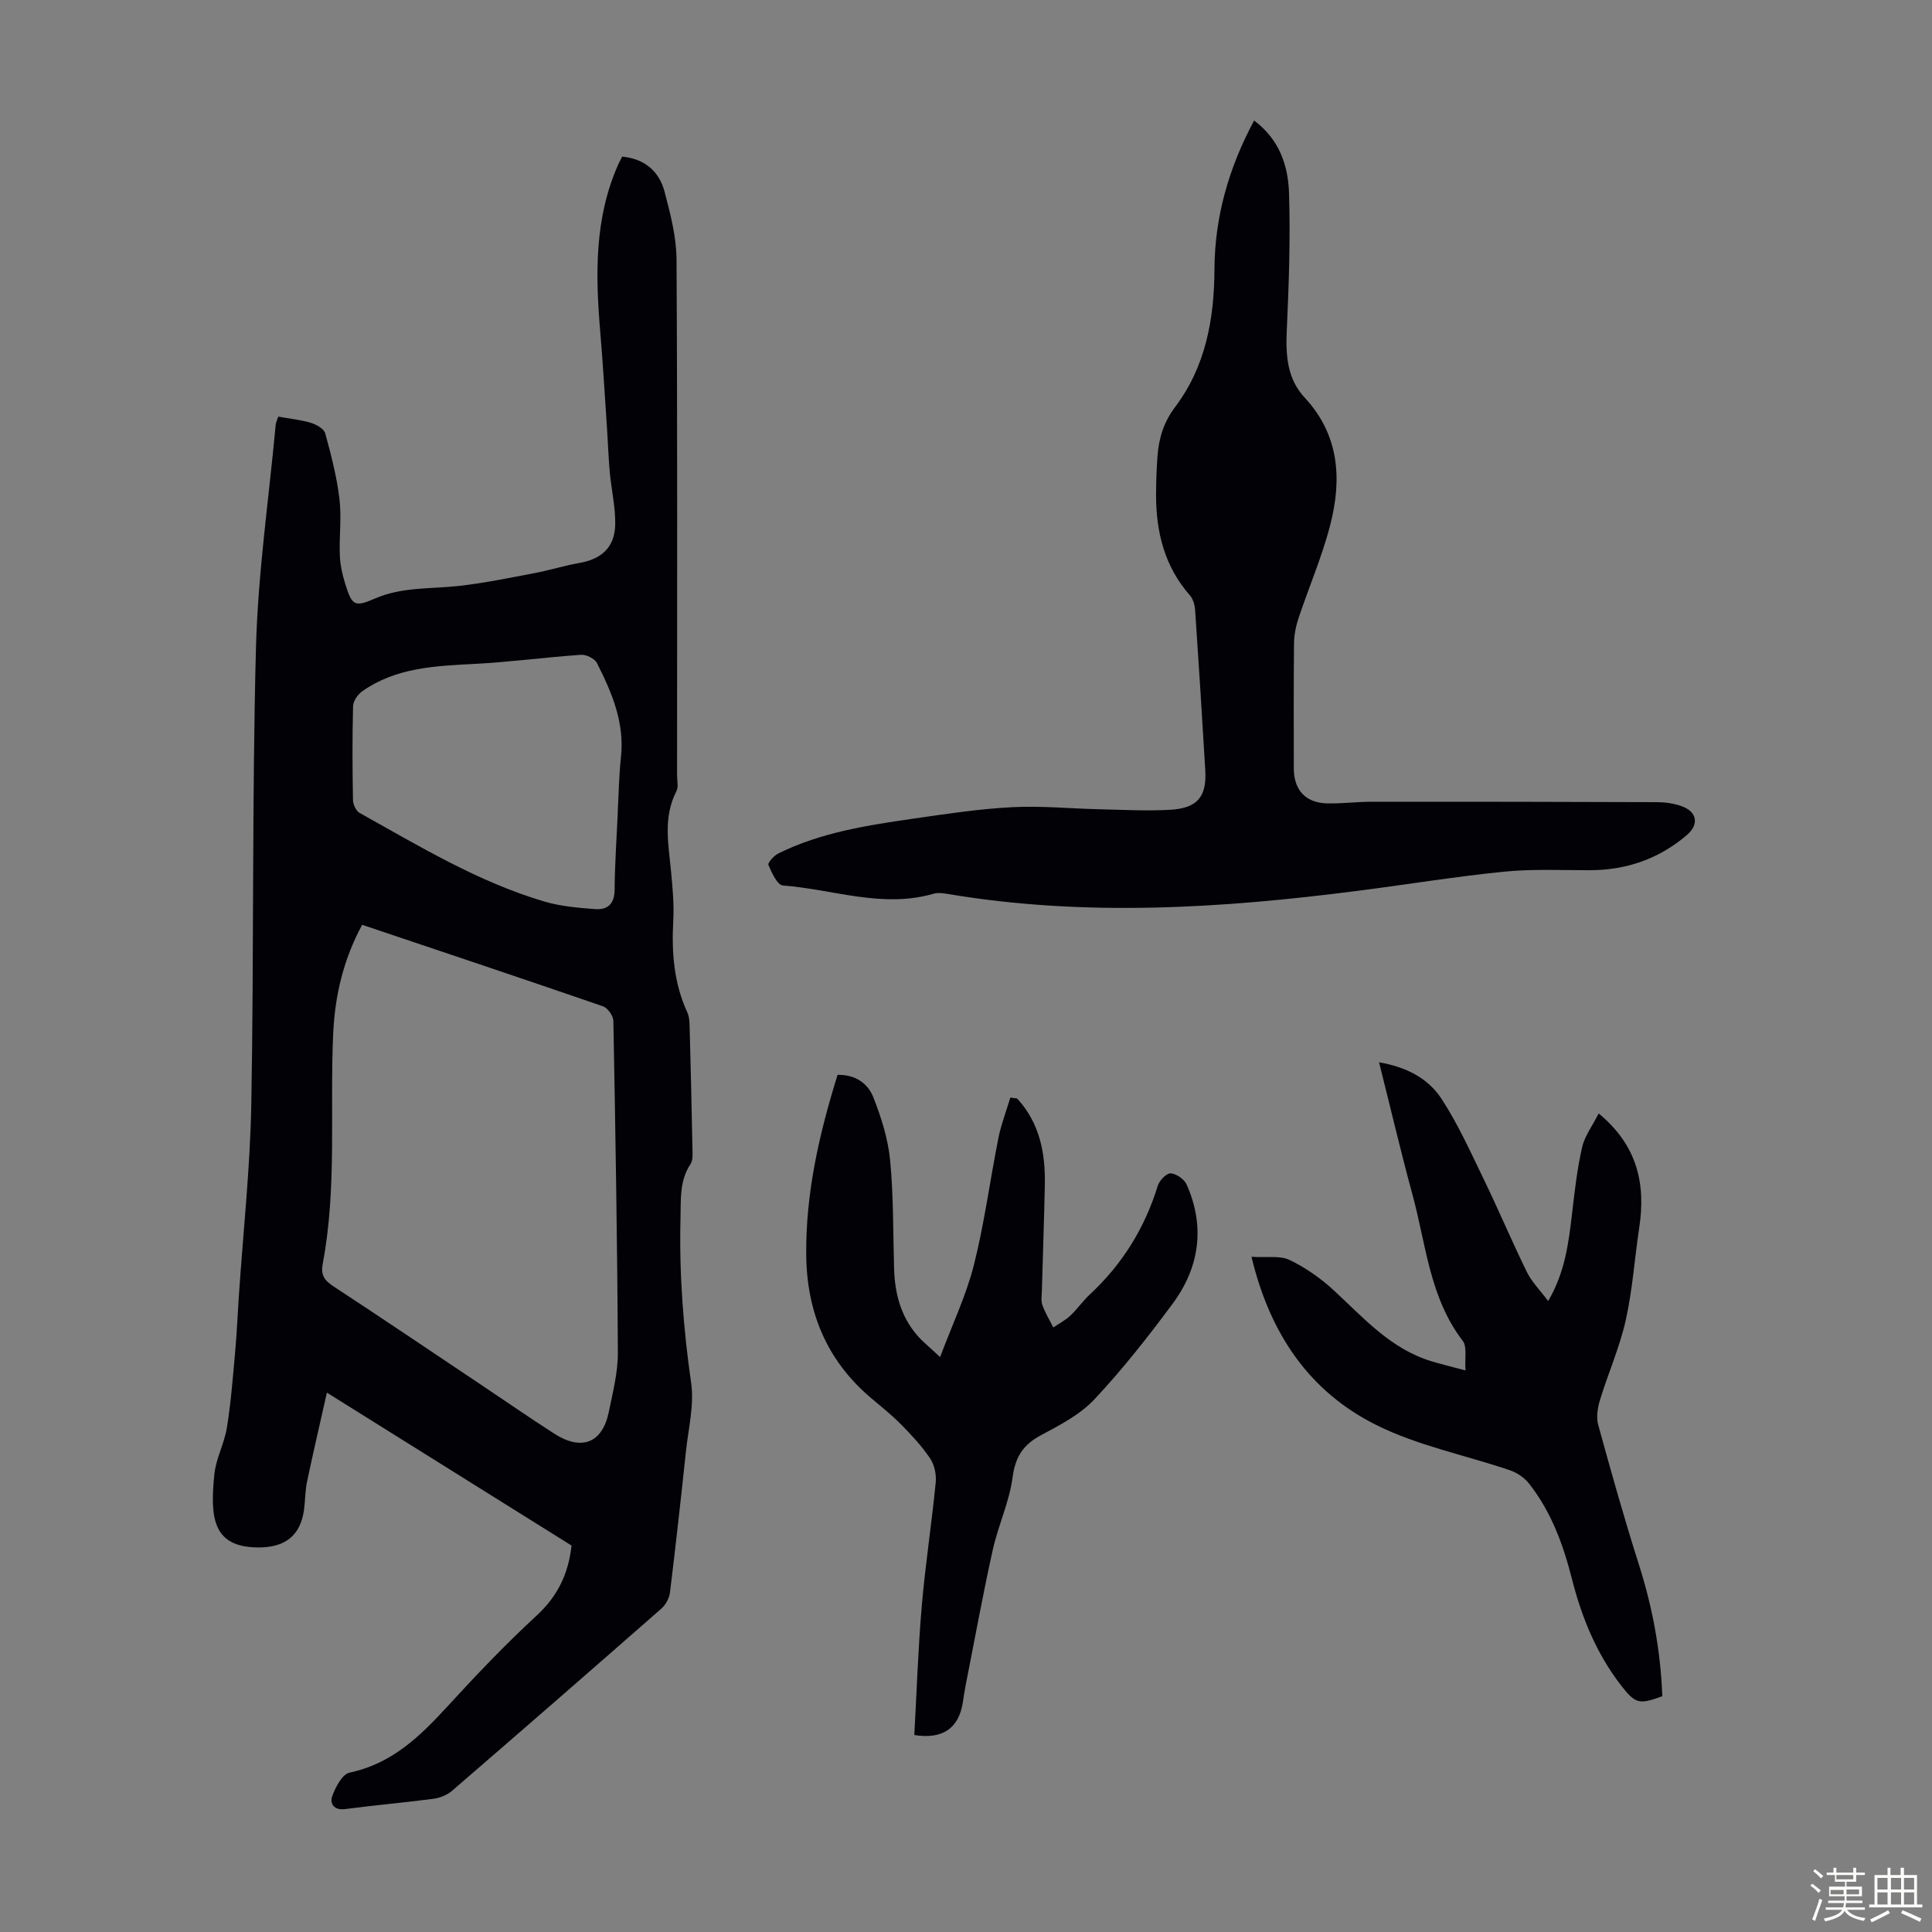
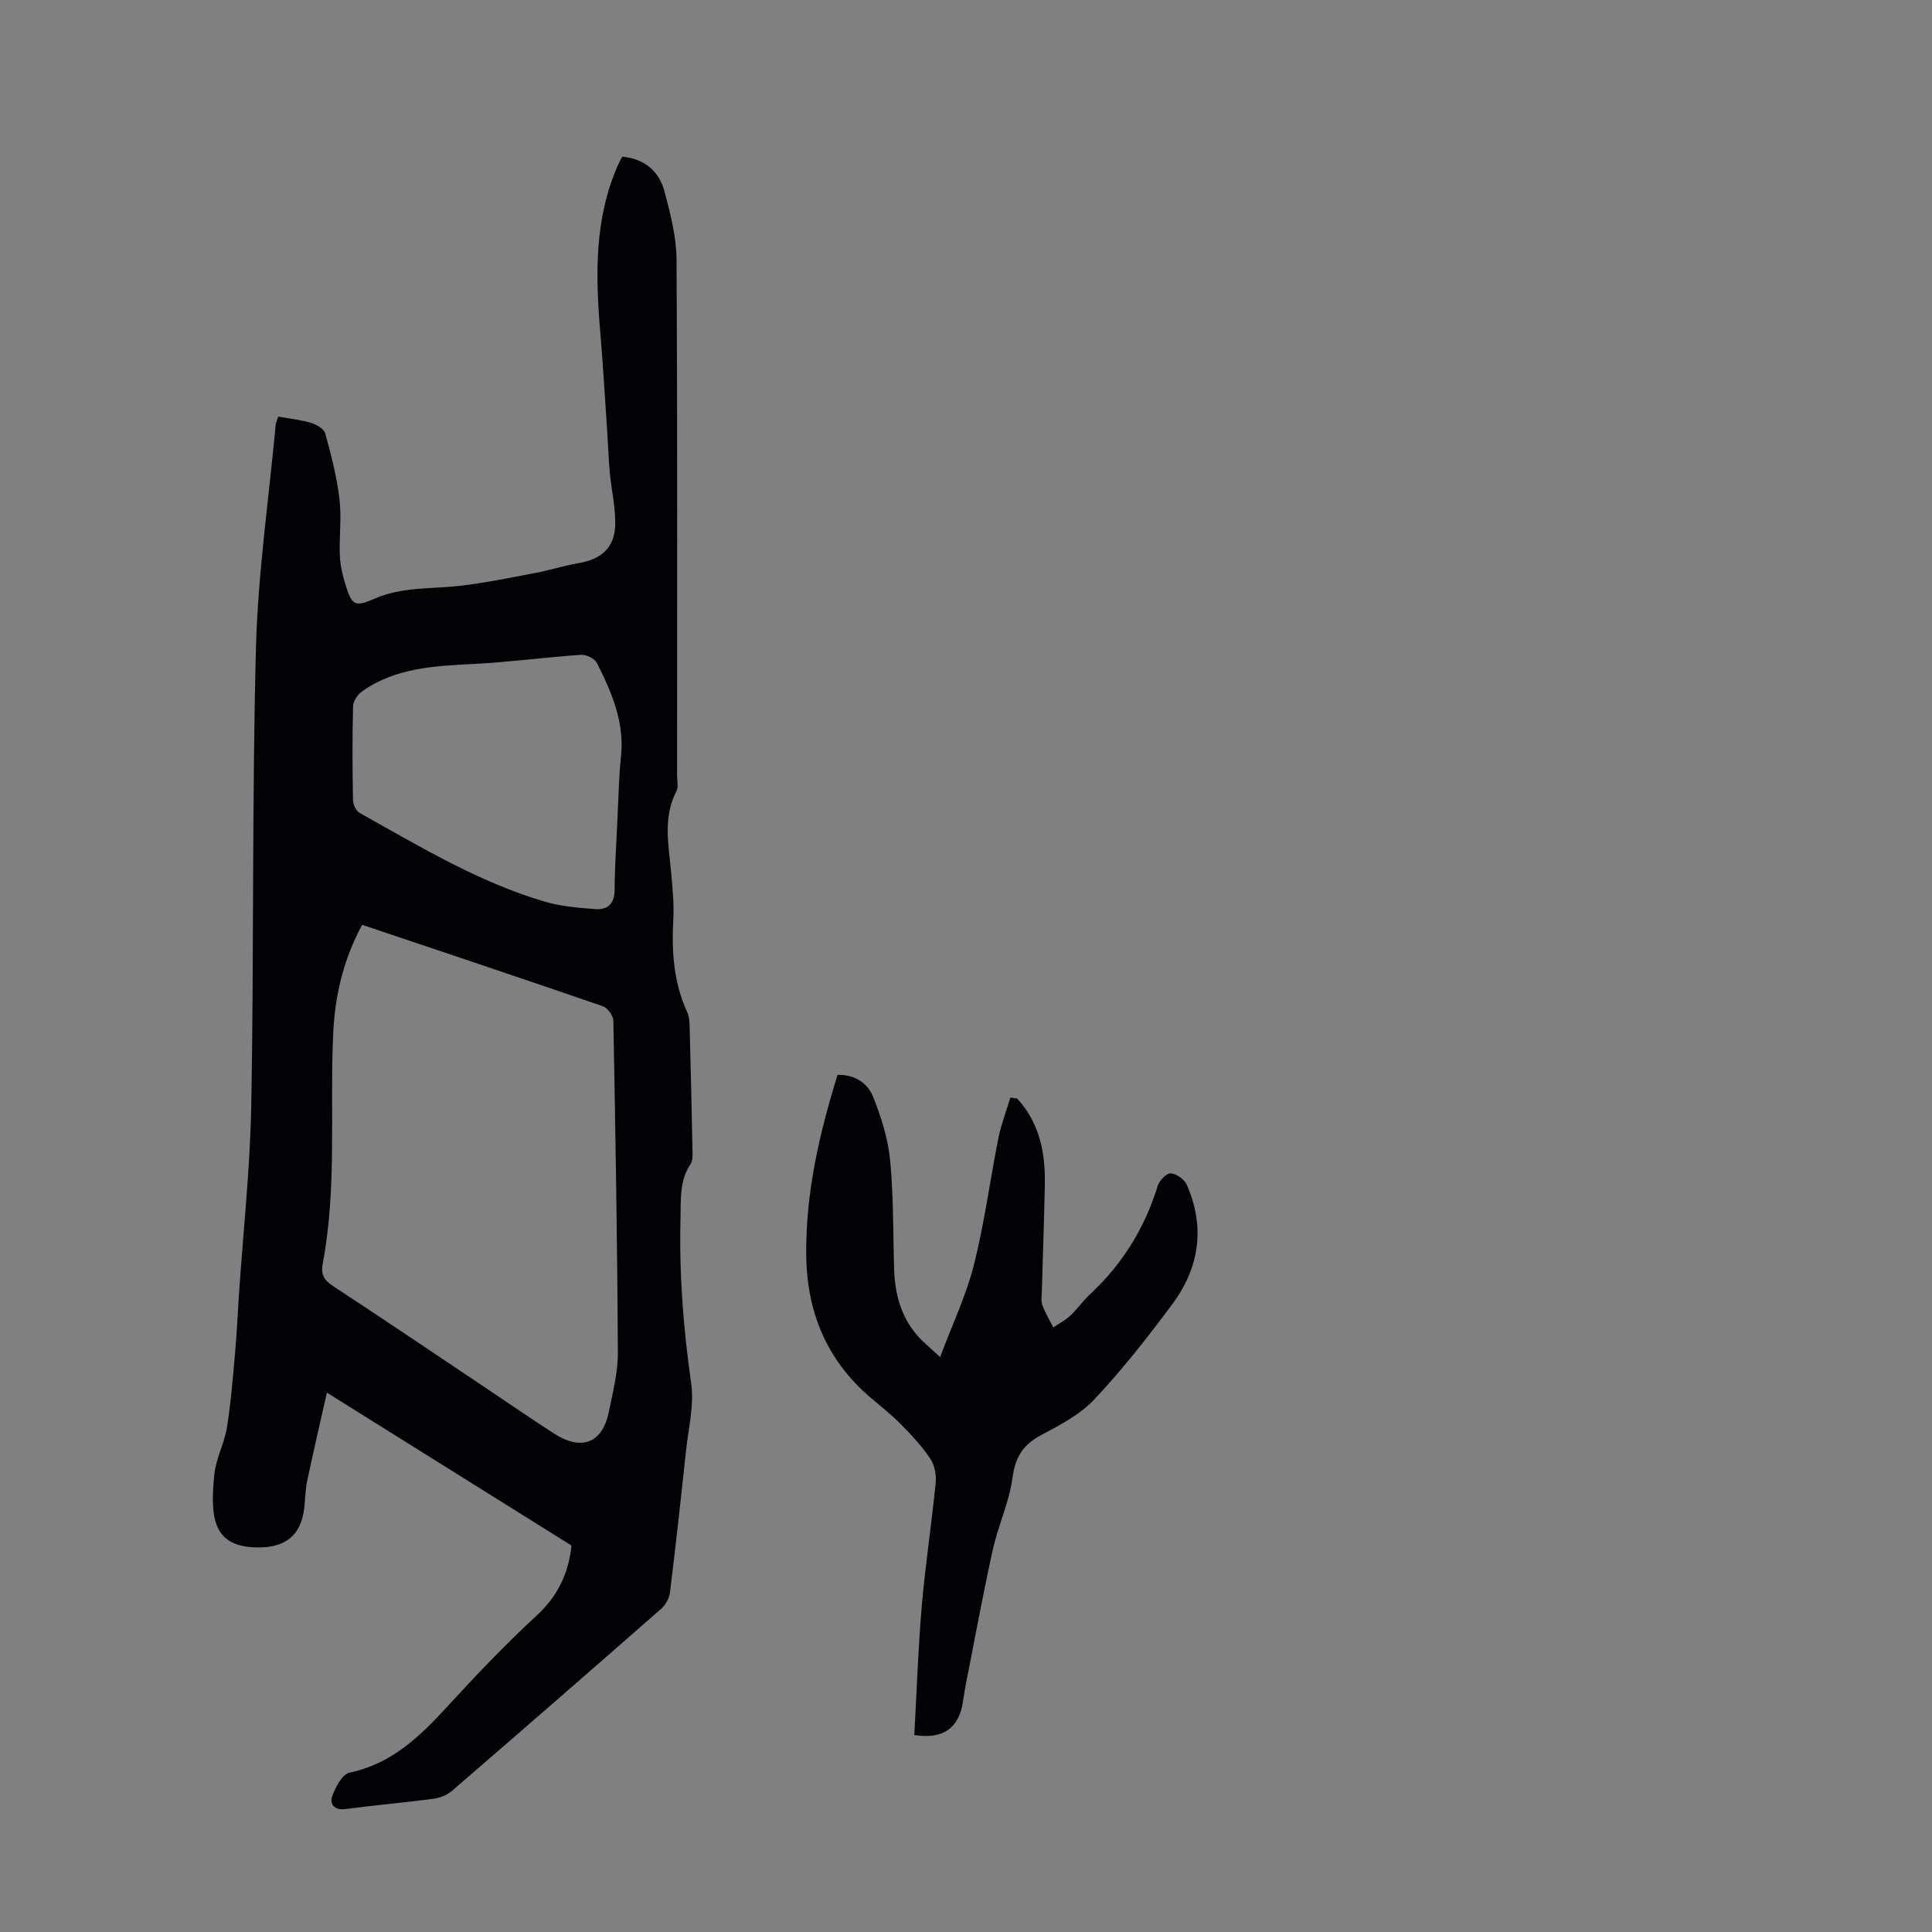
<svg xmlns="http://www.w3.org/2000/svg" enable-background="new 0 0 400 400" viewBox="0 0 400 400">
  <rect x="0" y="0" width="400" height="400" fill="#808080" stroke="none" />
-   <path d="m374.8 390.4.4-.4c.7.5 1.3 1 1.8 1.4l-.5.5c-.5-.6-1.1-1.1-1.7-1.5zm1 7.3-.6-.3c.5-1.4 1.1-2.8 1.5-4.3.2.1.4.2.6.3-.5 1.3-1 2.8-1.5 4.3zm-.4-10.3.4-.4c.4.3 1 .8 1.7 1.4l-.5.5c-.4-.5-1-1-1.6-1.5zm2.5.3h1.7v-1h.6v1h3.5v-1h.6v1h1.8v.5h-1.8v1.4h-2v1h3.2v2h-3.2v.9h3.3v.5h-3.4c0 .3-.1.6-.1.9h4v.5h-3.7c.7.9 1.9 1.5 3.8 1.7-.1.2-.2.4-.3.6-2.1-.4-3.5-1.1-4-2.1-.4 1-1.8 1.7-4 2.2-.1-.2-.2-.4-.3-.6 2.1-.4 3.4-1 3.8-1.8h-3.4v-.5h3.6c.1-.3.1-.6.2-.9h-3.3v-.5h3.4c0-.3 0-.6 0-.9h-3.2v-2h3.3v-1h-2.1v-1.4h-1.7v-.5zm1.1 3.5v1h2.7c0-.3 0-.4 0-.4 0-.1 0-.2 0-.2 0-.1 0-.2 0-.3h-2.7zm1.2-3v.9h3.5v-.9zm4.7 3h-2.6v.6.4h2.6z" fill="#fbfcfa" />
-   <path d="m393.6 386.7h.6v1.5h2.7v6.1h1.1v.6h-11v-.6h1.1v-6.1h2.7v-1.5h.6v1.5h2.1v-1.5zm-2.7 8.8.4.6c-1.2.6-2.5 1.3-3.8 1.9-.1-.2-.2-.4-.3-.6 1.2-.6 2.5-1.2 3.7-1.9zm-2.2-6.7v2.4h2.1v-2.4zm0 3v2.5h2.1v-2.5zm2.8-3v2.4h2.1v-2.4zm0 3v2.5h2.1v-2.5zm6 6.1c-1.4-.7-2.7-1.3-3.9-1.8l.3-.6c1.5.6 2.7 1.2 3.9 1.7zm-1.2-9.1h-2.1v2.4h2.1zm-2.1 3v2.5h2.1v-2.5z" fill="#fbfcfa" />
  <g fill="#010106">
    <path d="m57.61 86.26c2.42.43 4.65.65 6.76 1.29 1.13.34 2.7 1.22 2.96 2.16 1.23 4.47 2.4 9.01 2.95 13.6.46 3.86-.08 7.82.08 11.73.08 1.98.54 3.99 1.13 5.89 1.39 4.43 1.91 4.83 6.09 3.01 5.64-2.46 11.59-1.98 17.44-2.63 5.3-.59 10.54-1.69 15.78-2.68 3.07-.58 6.07-1.54 9.14-2.07 4.52-.78 7.29-3.18 7.43-7.81.1-3.63-.78-7.29-1.12-10.94-.26-2.86-.35-5.73-.54-8.59-.46-6.78-.85-13.56-1.42-20.33-1.01-11.9-1.28-23.71 3.76-34.95.22-.49.49-.96.77-1.51 4.67.45 7.65 3.04 8.76 7.23 1.22 4.6 2.46 9.38 2.49 14.09.2 35.59.11 71.18.11 106.77 0 1.12.32 2.43-.15 3.32-2.81 5.47-1.6 11.11-1.08 16.76.31 3.34.63 6.72.44 10.05-.36 6.57.13 12.92 2.92 18.98.4.87.44 1.95.47 2.94.23 8.5.43 17 .59 25.5.02.98.1 2.18-.39 2.91-2.35 3.51-1.99 7.42-2.09 11.32-.29 11.44.59 22.76 2.21 34.09.64 4.52-.57 9.32-1.07 13.98-1.04 9.79-2.12 19.57-3.32 29.34-.15 1.18-.89 2.55-1.79 3.34-14.38 12.62-28.82 25.19-43.3 37.69-1.01.88-2.49 1.49-3.83 1.67-6.1.81-12.23 1.33-18.33 2.14-2.33.31-3.21-1.17-2.69-2.62.67-1.89 2.09-4.61 3.61-4.93 8.79-1.84 14.63-7.56 20.36-13.81 5.89-6.43 11.93-12.77 18.34-18.68 4.3-3.96 6.6-8.55 7.25-14.52-16.47-10.29-33.12-20.7-50.65-31.66-1.46 6.51-2.85 12.43-4.1 18.38-.39 1.85-.38 3.78-.61 5.67-.69 5.56-3.94 8.05-9.59 8-9.34-.07-9.91-6.15-9-15.13.33-3.28 2.07-6.4 2.6-9.68.83-5.16 1.23-10.38 1.7-15.59.35-3.86.51-7.74.77-11.61.89-13.26 2.34-26.51 2.58-39.79.56-31.43.14-62.88.96-94.31.4-15.5 2.67-30.95 4.1-46.42.05-.38.27-.8.52-1.59zm17.37 105.21c-3.87 7.15-5.62 14.6-5.99 22.37-.74 15.95.82 32-2.18 47.84-.42 2.24.32 3.39 2.16 4.6 10.28 6.74 20.48 13.63 30.7 20.47 5.02 3.36 9.98 6.79 15.06 10.06 5.68 3.66 10 1.96 11.32-4.49.82-4.04 1.89-8.16 1.87-12.23-.11-22.92-.5-45.83-.93-68.74-.02-1.05-1.18-2.67-2.16-3.01-16.47-5.68-32.98-11.2-49.85-16.87zm52.93-23.31c-.01 0-.02 0-.02 0 .21-3.79.26-7.6.67-11.38.79-7.15-1.88-13.39-4.96-19.49-.47-.93-2.21-1.8-3.3-1.72-7.33.5-14.63 1.49-21.97 1.88-8.19.43-16.35.73-23.36 5.69-.91.65-1.85 2-1.87 3.05-.17 6.48-.14 12.96-.02 19.45.02.91.62 2.24 1.36 2.66 12.38 6.9 24.54 14.29 38.25 18.35 3.37 1 6.99 1.3 10.52 1.57 2.53.19 4.02-1.02 4.04-3.98.04-5.37.42-10.72.66-16.08z" />
-     <path d="m259.65 24.95c5.37 4.04 7.05 9.48 7.23 15.08.3 9.47-.04 18.97-.47 28.45-.23 5.11.08 9.93 3.69 13.82 7.21 7.75 7.75 16.9 5.31 26.39-1.69 6.57-4.43 12.88-6.58 19.34-.55 1.66-.9 3.47-.92 5.21-.09 8.62-.05 17.23-.04 25.85 0 4.45 2.41 7.12 6.85 7.24 3.12.08 6.25-.34 9.38-.34 19.69-.01 39.38.01 59.07.09 1.65.01 3.38.27 4.93.81 3.29 1.14 3.73 3.79 1.12 6.02-5.77 4.92-12.49 7.24-20.06 7.26-5.93.01-11.9-.29-17.78.3-10.11 1.02-20.15 2.67-30.24 3.96-28.26 3.64-56.55 5.42-84.88.66-.98-.16-2.07-.32-2.99-.05-10.59 3.07-20.82-.93-31.19-1.71-1.14-.09-2.3-2.65-2.99-4.26-.19-.43 1.14-1.91 2.04-2.36 8.85-4.39 18.49-5.84 28.12-7.24 6.75-.98 13.52-2 20.32-2.35 6-.32 12.04.3 18.07.43 4.91.11 9.84.39 14.73.1 5.56-.34 7.49-2.73 7.17-8.16-.65-11.06-1.35-22.11-2.1-33.16-.07-1.05-.41-2.29-1.07-3.05-5.26-5.98-7.02-13.1-7.02-20.81 0-2.68.1-5.37.3-8.05.28-3.71 1.28-7.02 3.66-10.17 6.31-8.38 8.09-18.21 8.13-28.5.06-10.83 2.93-20.93 8.21-30.8z" />
-     <path d="m303.42 283.74c-.19-2.51.37-4.9-.58-6.14-6.86-8.94-7.58-19.91-10.38-30.18-2.43-8.93-4.54-17.94-6.94-27.48 5.65.96 10.16 3.32 12.91 7.53 3.45 5.27 6.06 11.11 8.82 16.8 3.06 6.32 5.79 12.8 8.88 19.1 1.01 2.05 2.73 3.76 4.4 6 3.5-5.96 4.25-12.1 4.97-18.29.53-4.54 1.04-9.11 2.06-13.55.54-2.36 2.16-4.48 3.43-7 7.97 6.58 9.78 14.51 8.4 23.6-.97 6.4-1.39 12.91-2.8 19.21-1.26 5.63-3.65 11-5.34 16.54-.49 1.6-.79 3.55-.36 5.11 2.66 9.69 5.38 19.37 8.43 28.95 2.84 8.91 4.5 17.96 4.84 27.24-4.8 1.78-5.59 1.57-8.53-2.23-5.09-6.57-8.15-14.07-10.18-22.06-1.8-7.09-4.29-13.91-8.87-19.72-.95-1.21-2.46-2.25-3.92-2.75-9.3-3.17-19.19-5.1-27.86-9.46-13.6-6.84-21.84-18.63-25.69-34.75 3.16.2 5.89-.31 7.9.66 3.33 1.6 6.5 3.83 9.21 6.35 6.15 5.7 11.75 12.07 20.16 14.62 1.93.58 3.88 1.05 7.04 1.9z" />
    <path d="m210.58 227.43c4.69 5.08 5.88 11.32 5.74 17.96-.15 7.27-.41 14.54-.61 21.81-.03 1.01-.22 2.1.1 3 .58 1.61 1.49 3.09 2.26 4.63 1.19-.8 2.5-1.47 3.53-2.44 1.46-1.37 2.62-3.08 4.09-4.44 6.7-6.23 11.32-13.7 14.01-22.44.34-1.1 1.81-2.63 2.68-2.58 1.18.07 2.83 1.23 3.32 2.35 3.85 8.75 2.64 17.14-2.95 24.68-5.06 6.82-10.34 13.55-16.14 19.73-2.96 3.16-7.12 5.34-11.03 7.42-3.7 1.96-5.36 4.45-5.93 8.73-.68 5.13-3 10.02-4.13 15.13-2.05 9.25-3.74 18.58-5.58 27.88-.24 1.21-.41 2.43-.6 3.64-.86 5.36-4.17 7.66-10.04 6.73.49-8.87.78-17.79 1.54-26.67.73-8.56 2.05-17.06 2.89-25.61.16-1.64-.26-3.67-1.17-5.01-1.73-2.57-3.89-4.87-6.08-7.09-1.96-1.99-4.18-3.72-6.3-5.53-9.09-7.78-13.17-17.78-13.26-29.6-.11-12.78 2.71-25.02 6.49-37.17 3.67-.09 6.27 1.77 7.38 4.59 1.66 4.19 3.07 8.65 3.5 13.1.72 7.44.6 14.97.82 22.45.15 5.05 1.36 9.76 4.69 13.68 1.2 1.42 2.7 2.59 4.84 4.61 2.55-6.81 5.41-12.79 7-19.09 2.18-8.64 3.33-17.55 5.08-26.31.57-2.83 1.63-5.56 2.46-8.33.48.05.94.12 1.4.19z" />
  </g>
</svg>